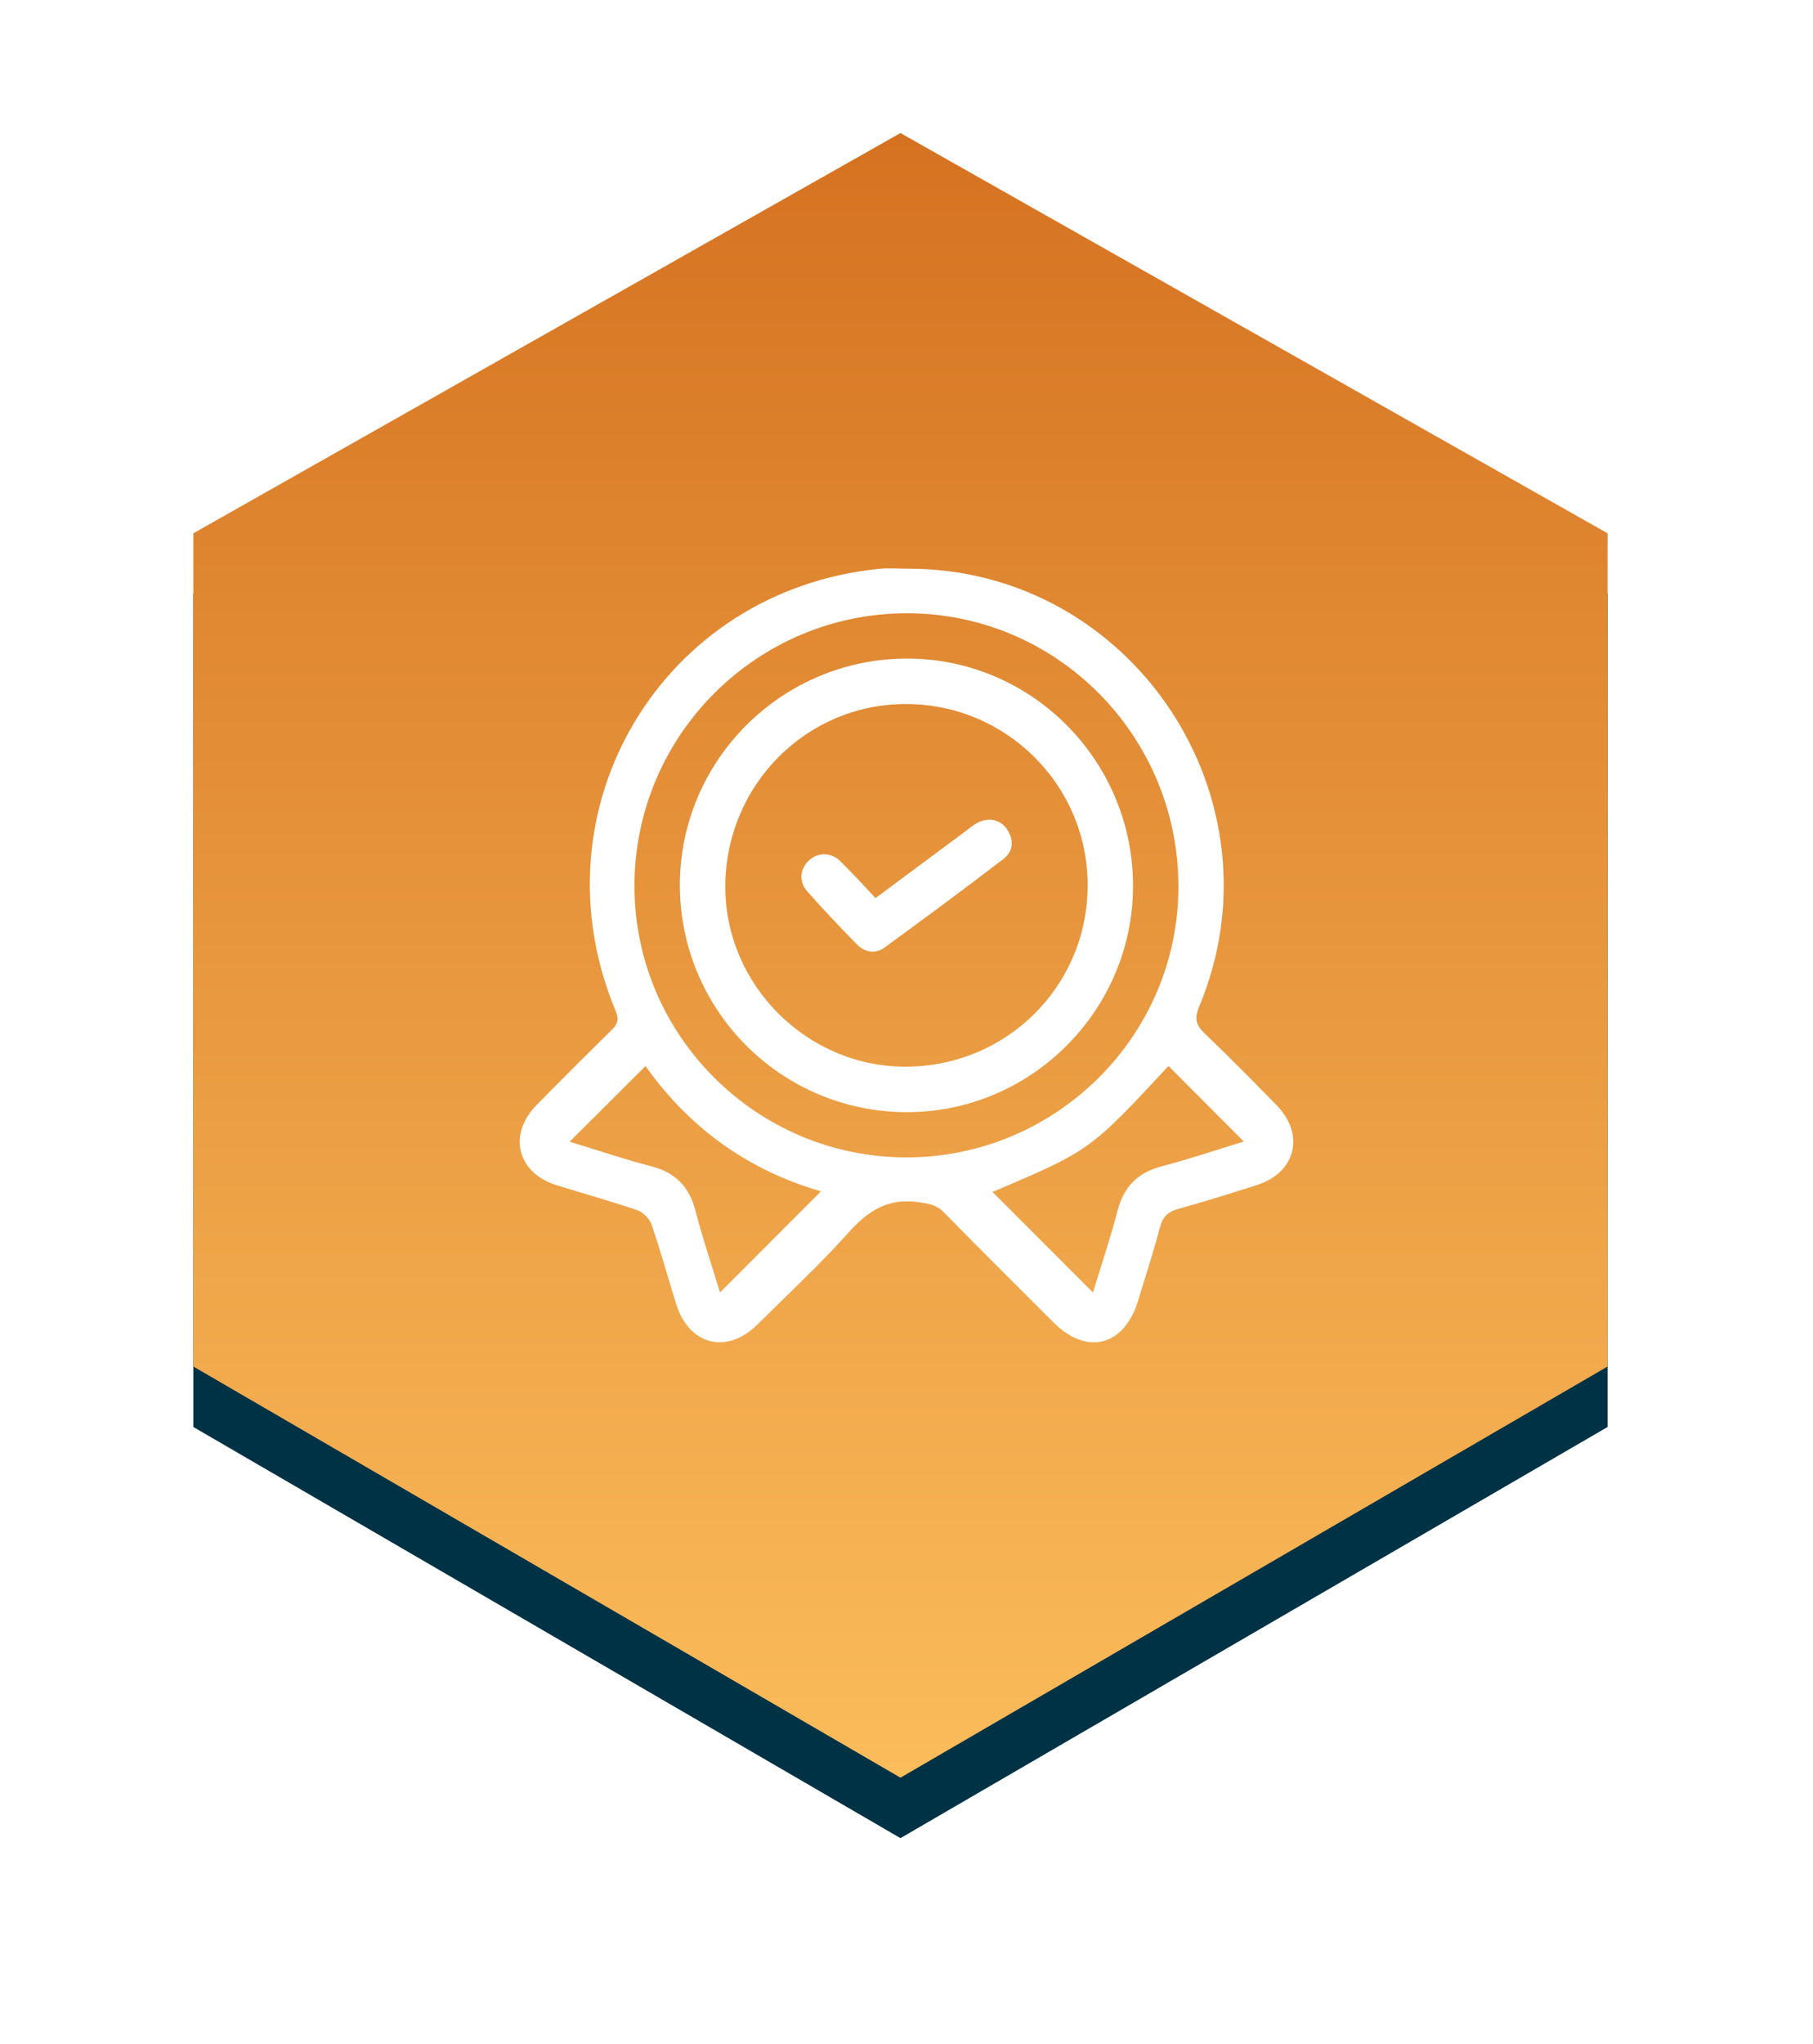
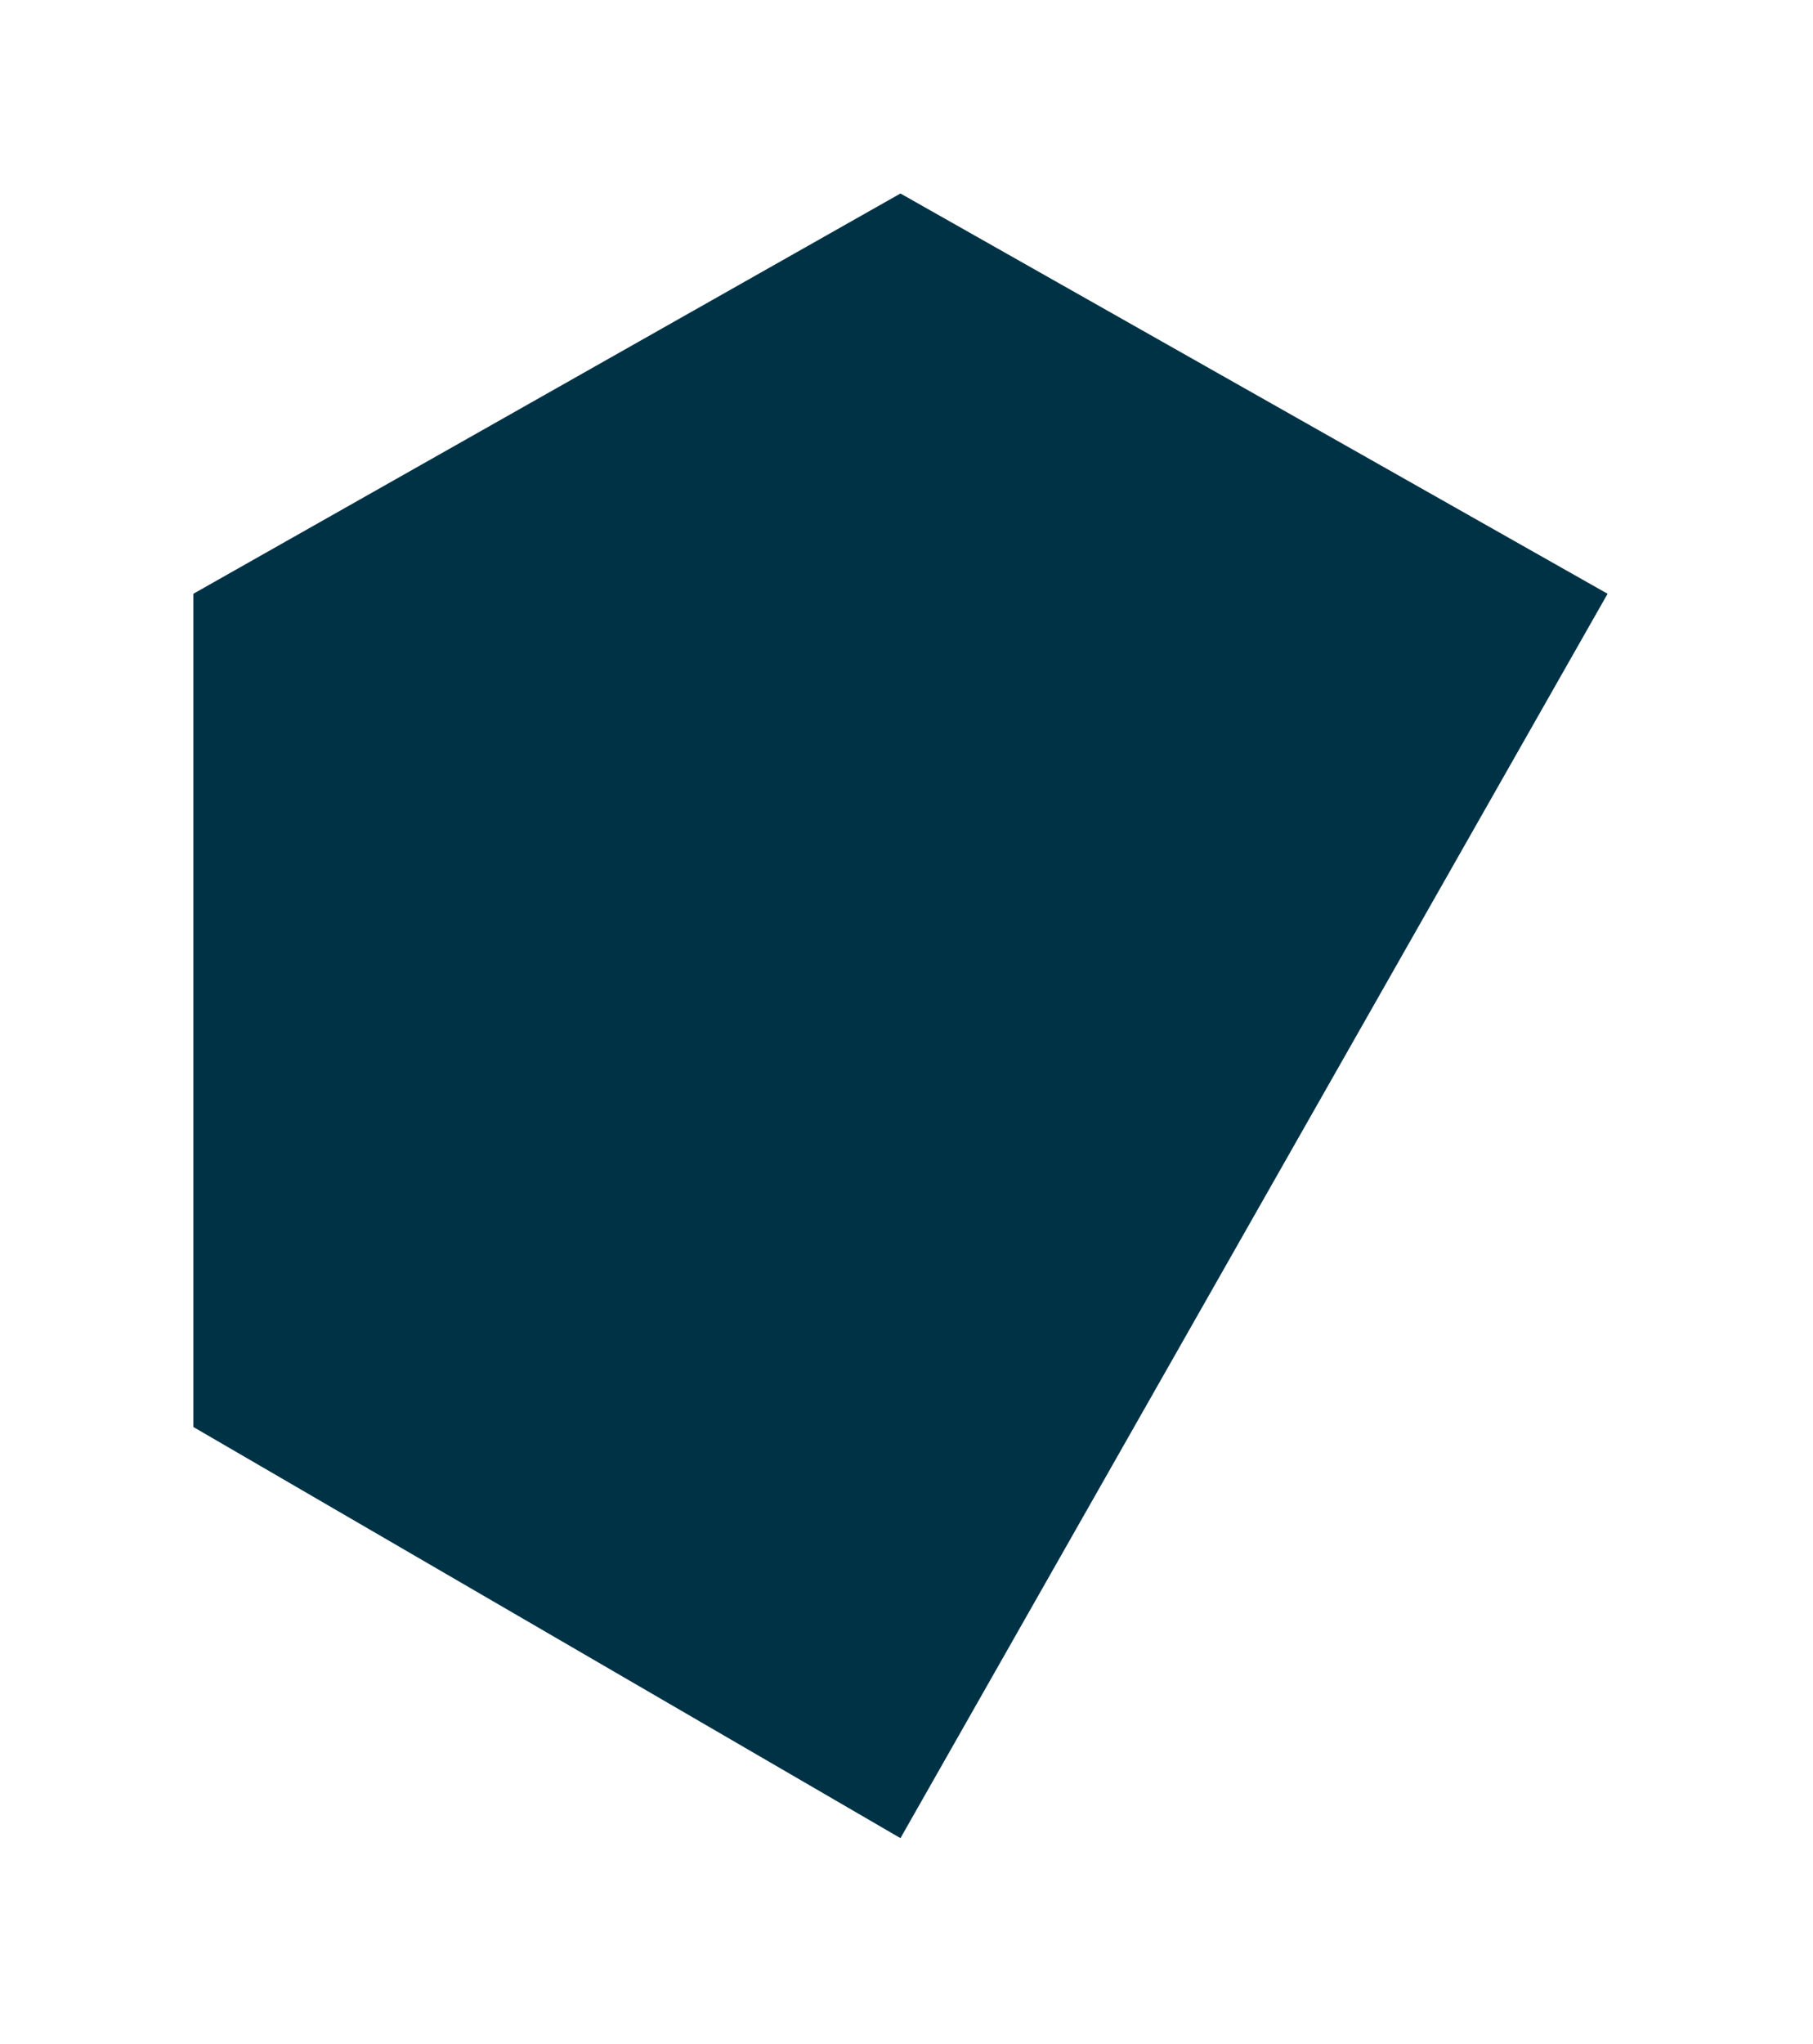
<svg xmlns="http://www.w3.org/2000/svg" width="150px" height="169px">
  <defs>
    <filter id="Filter_0" x="0px" y="0px" width="150px" height="169px">
      <feOffset in="SourceAlpha" dx="0" dy="5" />
      <feGaussianBlur result="blurOut" stdDeviation="4.123" />
      <feFlood flood-color="rgb(0, 0, 0)" result="floodOut" />
      <feComposite operator="atop" in="floodOut" in2="blurOut" />
      <feComponentTransfer>
        <feFuncA type="linear" slope="0.3" />
      </feComponentTransfer>
      <feMerge>
        <feMergeNode />
        <feMergeNode in="SourceGraphic" />
      </feMerge>
    </filter>
    <linearGradient id="PSgrad_0" x1="0%" x2="0%" y1="100%" y2="0%">
      <stop offset="0%" stop-color="rgb(251,188,91)" stop-opacity="1" />
      <stop offset="100%" stop-color="rgb(213,114,33)" stop-opacity="1" />
    </linearGradient>
  </defs>
  <g filter="url(#Filter_0)">
-     <path fill-rule="evenodd" fill="rgb(0, 50, 70)" d="M15.996,44.1 L15.996,112.999 L74.500,146.998 L133.004,112.999 L133.004,44.1 L74.500,11.001 L15.996,44.1 Z" />
+     <path fill-rule="evenodd" fill="rgb(0, 50, 70)" d="M15.996,44.1 L15.996,112.999 L74.500,146.998 L133.004,44.1 L74.500,11.001 L15.996,44.1 Z" />
  </g>
-   <path fill="url(#PSgrad_0)" d="M15.996,44.1 L15.996,112.999 L74.500,146.998 L133.004,112.999 L133.004,44.1 L74.500,11.001 L15.996,44.1 Z" />
-   <path fill-rule="evenodd" fill="rgb(255, 255, 255)" d="M103.975,97.999 C101.834,98.676 99.693,99.358 97.528,99.950 C96.669,100.185 96.213,100.586 95.978,101.464 C95.431,103.513 94.778,105.534 94.157,107.563 C93.006,111.322 89.926,112.113 87.166,109.357 C84.130,106.327 81.083,103.309 78.085,100.242 C77.472,99.615 76.827,99.531 76.015,99.411 C73.516,99.039 71.844,100.094 70.230,101.894 C67.842,104.556 65.214,107.003 62.669,109.523 C60.129,112.038 56.999,111.239 55.936,107.812 C55.258,105.626 54.650,103.418 53.905,101.255 C53.738,100.770 53.200,100.235 52.715,100.068 C50.513,99.313 48.264,98.698 46.042,98.002 C42.790,96.983 41.996,93.819 44.388,91.386 C46.431,89.307 48.494,87.248 50.574,85.205 C51.065,84.722 51.254,84.355 50.945,83.617 C43.963,66.922 54.761,48.820 72.747,47.037 C73.530,46.959 74.326,47.027 75.117,47.027 C93.702,47.000 106.387,66.085 99.209,83.256 C98.797,84.242 98.954,84.775 99.677,85.465 C101.695,87.391 103.651,89.383 105.605,91.374 C107.999,93.812 107.219,96.975 103.975,97.999 ZM47.133,94.407 C49.314,95.072 51.590,95.845 53.910,96.450 C55.901,96.971 57.026,98.143 57.541,100.123 C58.136,102.417 58.900,104.665 59.571,106.871 C62.392,104.049 65.167,101.273 67.927,98.511 C61.886,96.780 56.968,93.208 53.409,88.152 C51.296,90.257 49.225,92.321 47.133,94.407 ZM75.128,50.713 C62.676,50.666 52.517,60.764 52.491,73.215 C52.466,85.591 62.583,95.704 74.995,95.706 C87.366,95.708 97.481,85.657 97.497,73.347 C97.513,60.891 87.502,50.760 75.128,50.713 ZM96.675,88.148 C90.177,95.140 90.177,95.140 82.117,98.567 C84.846,101.296 87.619,104.069 90.425,106.875 C91.093,104.685 91.865,102.411 92.468,100.094 C92.986,98.107 94.139,96.962 96.120,96.443 C98.435,95.838 100.707,95.067 102.908,94.394 C100.801,92.282 98.736,90.213 96.675,88.148 ZM75.012,91.965 C64.641,91.949 56.253,83.554 56.252,73.190 C56.250,62.867 64.694,54.454 75.052,54.458 C85.375,54.463 93.762,62.916 93.742,73.295 C93.722,83.573 85.286,91.982 75.012,91.965 ZM74.946,58.216 C66.682,58.220 60.032,64.938 60.009,73.303 C59.986,81.413 66.732,88.185 74.856,88.206 C83.260,88.230 89.986,81.557 89.989,73.196 C89.992,64.928 83.248,58.213 74.946,58.216 ZM73.199,78.343 C72.437,78.900 71.569,78.772 70.914,78.106 C69.513,76.681 68.135,75.230 66.810,73.734 C66.071,72.901 66.175,71.859 66.924,71.152 C67.640,70.475 68.738,70.453 69.514,71.203 C70.499,72.157 71.414,73.183 72.440,74.263 C74.982,72.374 77.419,70.563 79.857,68.753 C80.158,68.529 80.446,68.284 80.767,68.095 C81.699,67.545 82.751,67.732 83.312,68.569 C83.909,69.459 83.846,70.399 83.016,71.034 C79.776,73.513 76.495,75.939 73.199,78.343 Z" />
</svg>